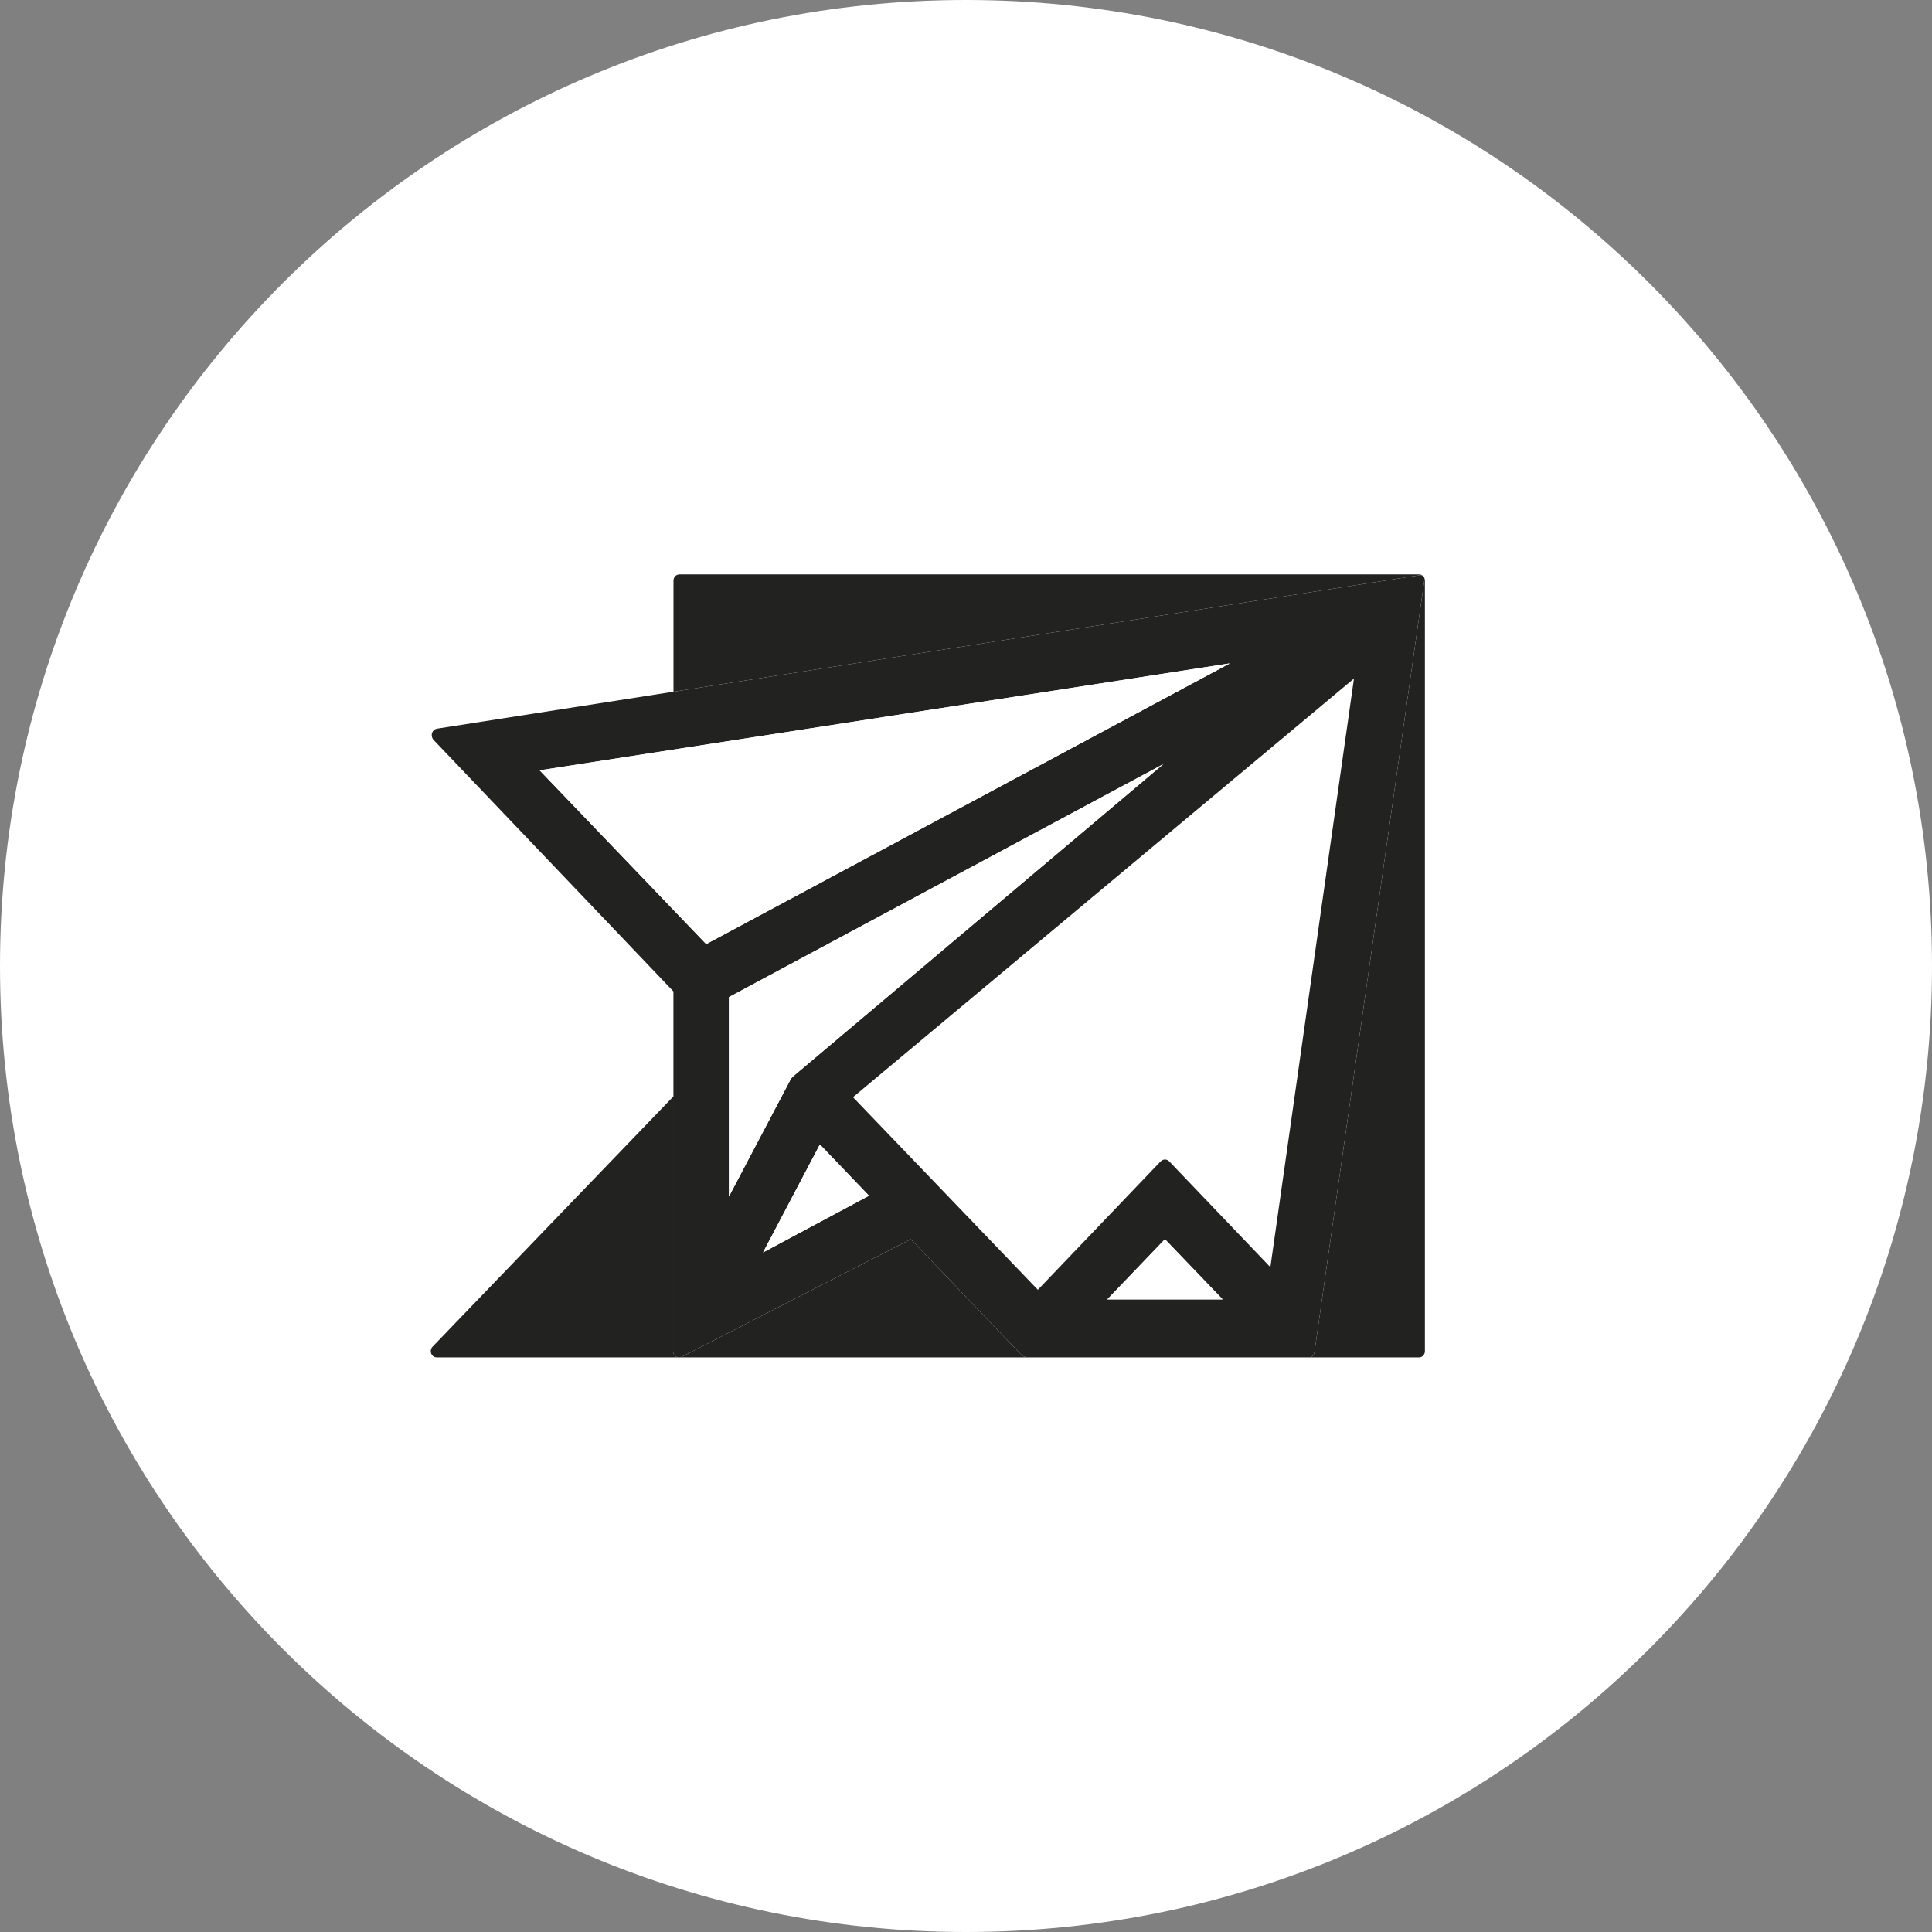
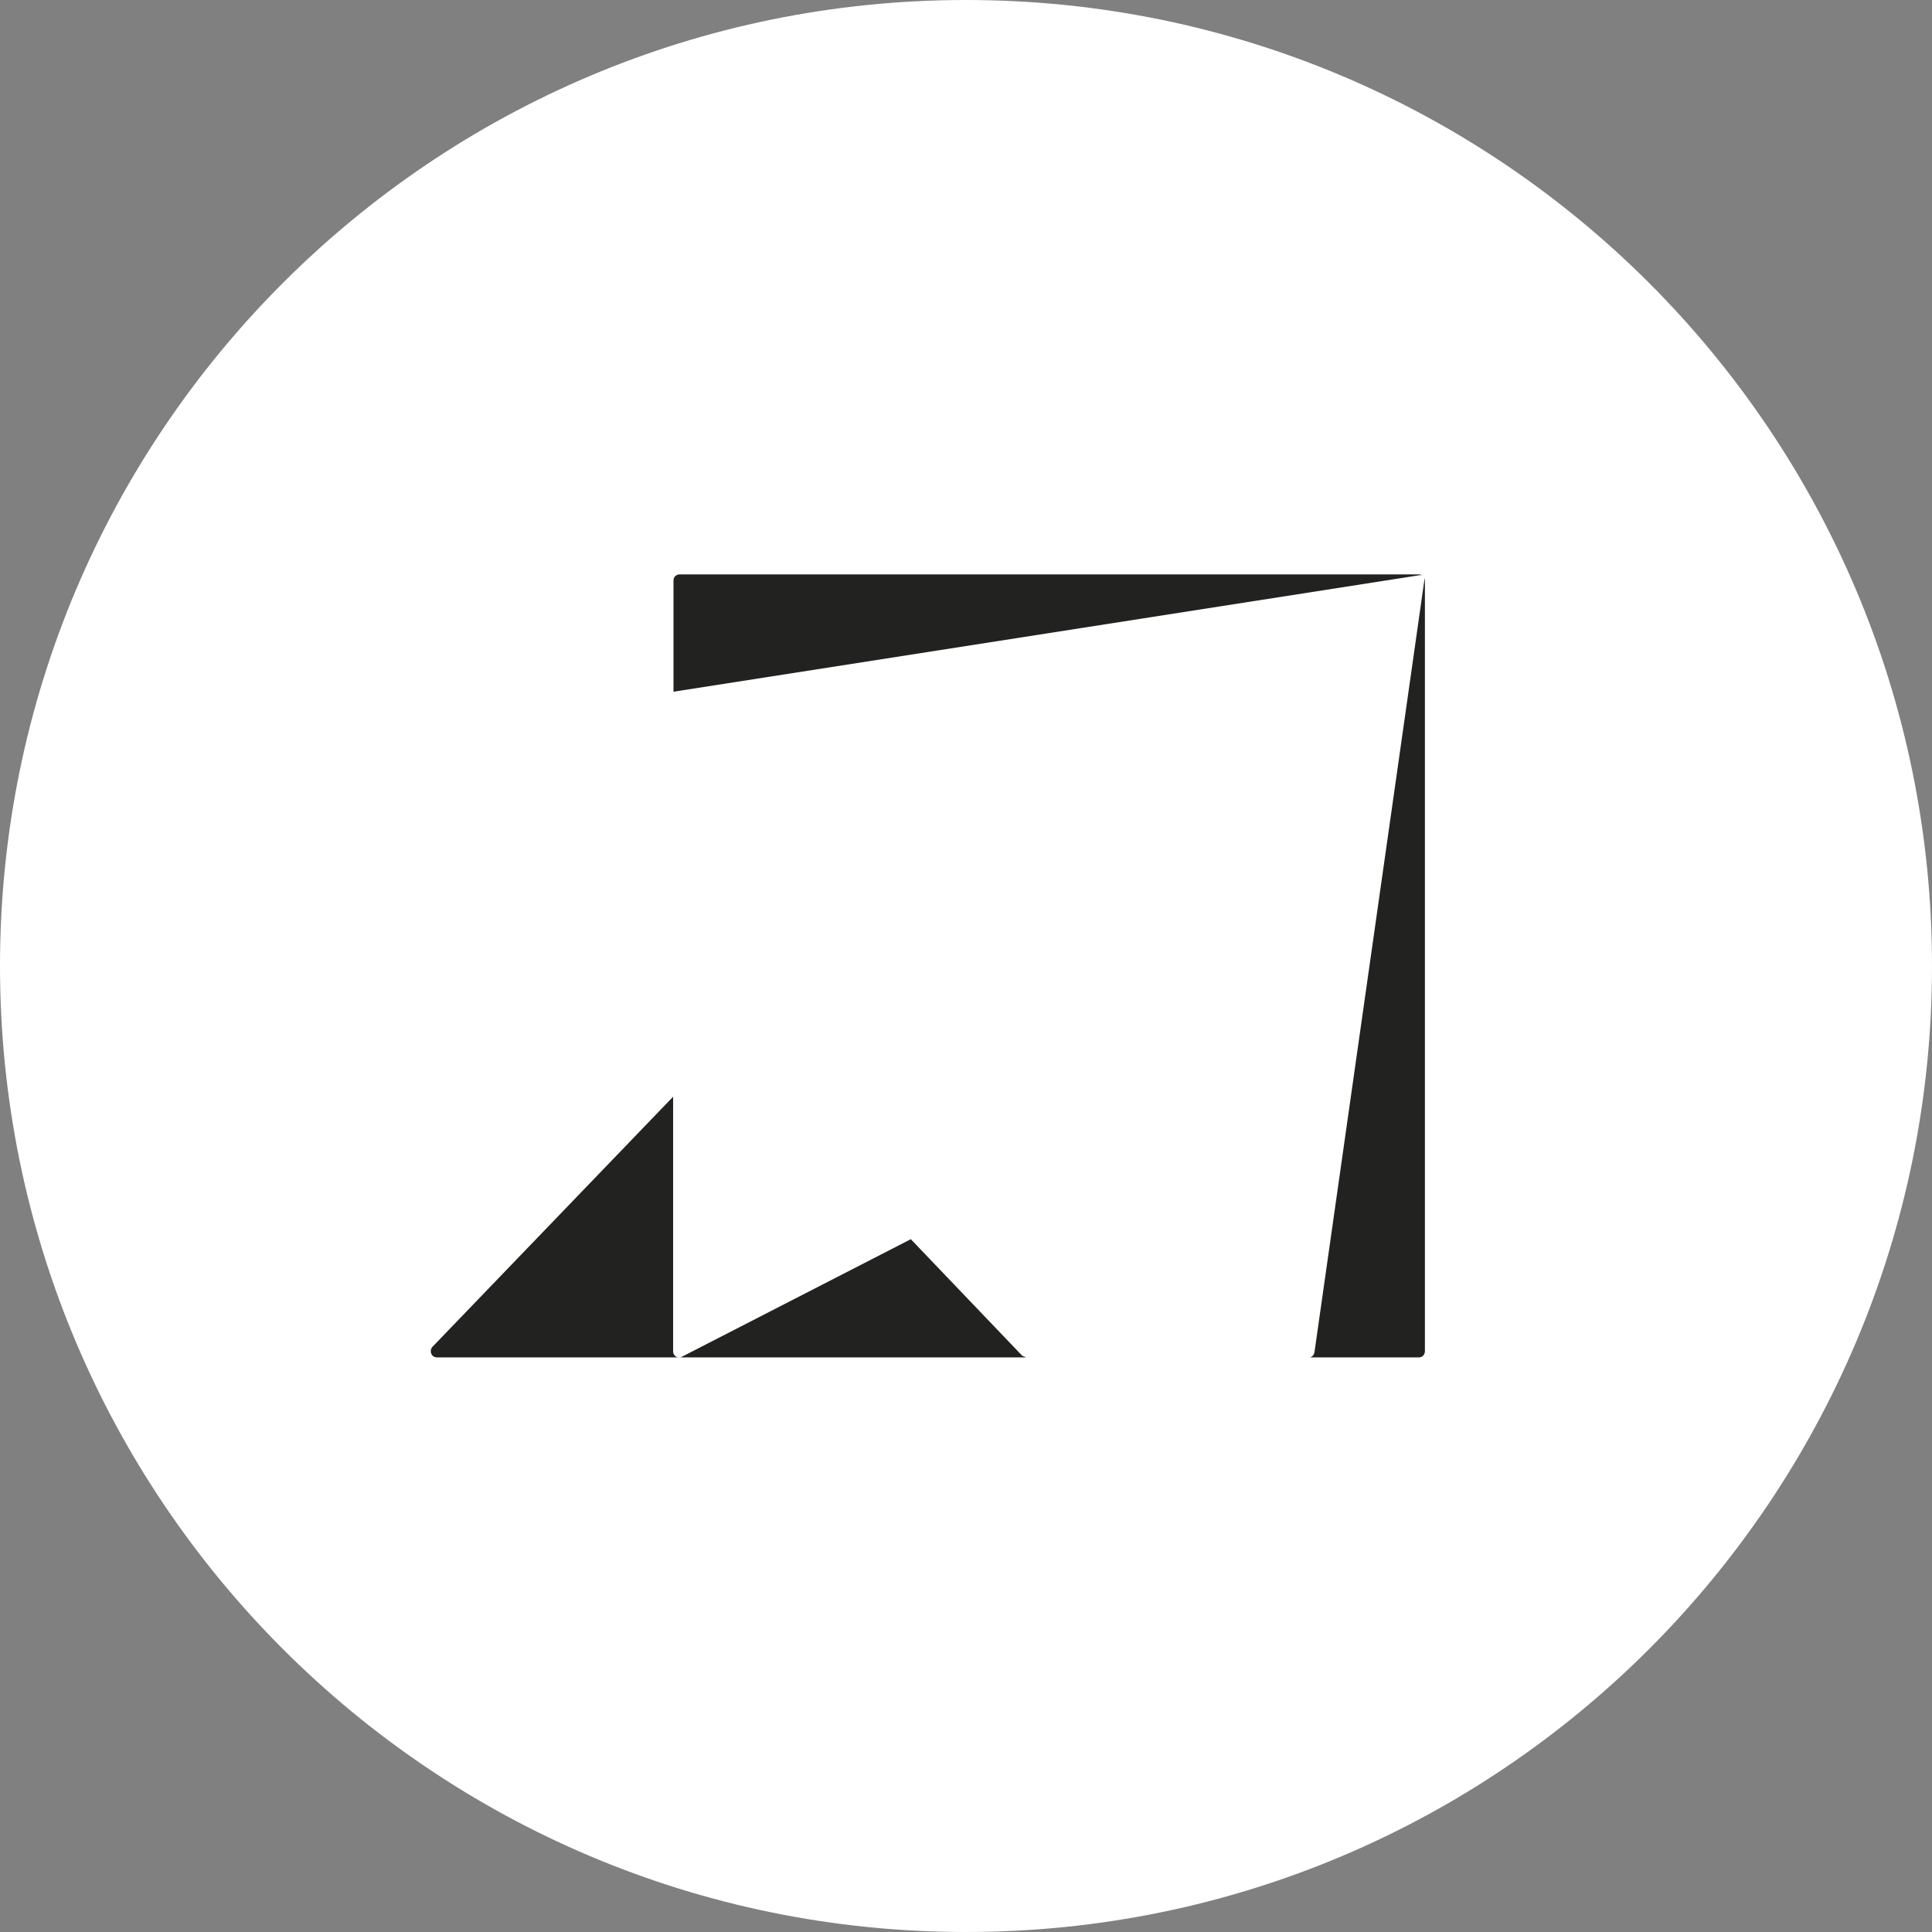
<svg xmlns="http://www.w3.org/2000/svg" width="32" height="32" viewBox="0 0 32 32" fill="none">
  <rect x="0" y="0" width="32" height="32" fill="#808080" stroke="none" />
  <path fill-rule="evenodd" clip-rule="evenodd" d="M32 16C32 24.837 24.837 32 16 32C7.163 32 0 24.837 0 16C0 7.163 7.163 0 16 0C24.837 0 32 7.163 32 16Z" fill="white" />
-   <path fill-rule="evenodd" clip-rule="evenodd" d="M11.155 11.457L7.234 12.069C7.176 12.078 7.139 12.133 7.147 12.192C7.15 12.215 7.16 12.237 7.176 12.254L11.149 16.421V18.165L11.154 18.159V16.421L7.18 12.254C7.166 12.237 7.155 12.215 7.152 12.192C7.143 12.133 7.182 12.078 7.238 12.069L11.155 11.457ZM23.59 9.567C23.583 9.554 23.574 9.543 23.562 9.534C23.575 9.541 23.585 9.553 23.59 9.567ZM21.673 22.486C21.682 22.486 21.69 22.485 21.698 22.483H16.997L17.006 22.486H21.673ZM11.267 22.483H11.231C11.235 22.483 11.238 22.484 11.242 22.484C11.25 22.485 11.259 22.485 11.267 22.483Z" fill="white" />
-   <path d="M21.039 20.986L19.369 19.239C19.331 19.197 19.269 19.193 19.229 19.233L19.227 19.234L19.224 19.236L19.221 19.239L17.19 21.363L14.128 18.173L22.426 11.239L21.042 20.985L21.039 20.986Z" fill="white" />
+   <path d="M21.039 20.986L19.369 19.239C19.331 19.197 19.269 19.193 19.229 19.233L19.227 19.234L19.224 19.236L19.221 19.239L14.128 18.173L22.426 11.239L21.042 20.985L21.039 20.986Z" fill="white" />
  <path d="M23.501 9.514H11.255C11.198 9.514 11.155 9.558 11.155 9.616V9.621V11.457L23.521 9.526C23.527 9.525 23.533 9.525 23.54 9.526C23.548 9.527 23.556 9.53 23.562 9.534C23.547 9.522 23.528 9.514 23.507 9.514H23.501Z" fill="#222220" />
  <path d="M23.502 22.483C23.559 22.483 23.601 22.436 23.601 22.38V9.621C23.602 9.602 23.598 9.583 23.59 9.567C23.594 9.578 23.595 9.59 23.593 9.602L21.772 22.396C21.765 22.439 21.736 22.472 21.698 22.483H23.502Z" fill="#222220" />
  <path d="M7.174 22.296C7.131 22.331 7.122 22.397 7.155 22.442C7.176 22.473 7.212 22.486 7.249 22.483H11.231C11.18 22.474 11.145 22.426 11.149 22.375V18.165L7.174 22.296Z" fill="#222220" />
-   <path fill-rule="evenodd" clip-rule="evenodd" d="M11.155 11.457L7.238 12.069C7.182 12.078 7.143 12.133 7.152 12.192C7.155 12.215 7.166 12.237 7.18 12.254L11.154 16.421V18.159L11.149 18.165V22.375C11.145 22.426 11.18 22.474 11.231 22.483H11.267C11.278 22.48 11.289 22.476 11.298 22.47L15.086 20.525L16.932 22.456L16.997 22.483H21.698C21.736 22.472 21.765 22.439 21.772 22.396L23.593 9.602C23.595 9.59 23.594 9.578 23.59 9.567C23.583 9.554 23.574 9.543 23.562 9.534C23.556 9.53 23.548 9.527 23.54 9.526C23.533 9.525 23.527 9.525 23.521 9.526L11.155 11.457ZM11.697 15.637L20.362 10.992C20.363 10.989 20.361 10.989 20.361 10.989L8.938 12.759L11.697 15.637ZM19.269 12.656L12.074 16.515V19.817L13.101 17.867L13.127 17.836L19.269 12.656ZM14.393 19.805L13.58 18.956L12.639 20.744L14.393 19.805ZM19.295 20.525L18.34 21.522H20.251L19.295 20.525ZM19.369 19.239L21.039 20.986L21.042 20.985L22.426 11.239L14.128 18.173L17.19 21.363L19.221 19.239L19.224 19.236L19.227 19.234L19.229 19.233C19.269 19.193 19.331 19.197 19.369 19.239Z" fill="#222220" />
  <path d="M15.086 20.525L11.298 22.47C11.289 22.476 11.278 22.48 11.267 22.483H16.997L16.932 22.456L15.086 20.525Z" fill="#222220" />
  <path d="M18.34 21.522L19.295 20.525L20.251 21.522H18.34Z" fill="white" />
-   <path d="M12.074 16.515L19.269 12.656L13.127 17.836L13.101 17.867L12.074 19.817V16.515Z" fill="white" />
  <path d="M20.362 10.992L11.697 15.637L8.938 12.759L20.361 10.989C20.361 10.989 20.363 10.989 20.362 10.992Z" fill="white" />
-   <path d="M13.58 18.956L14.393 19.805L12.639 20.744L13.58 18.956Z" fill="white" />
</svg>